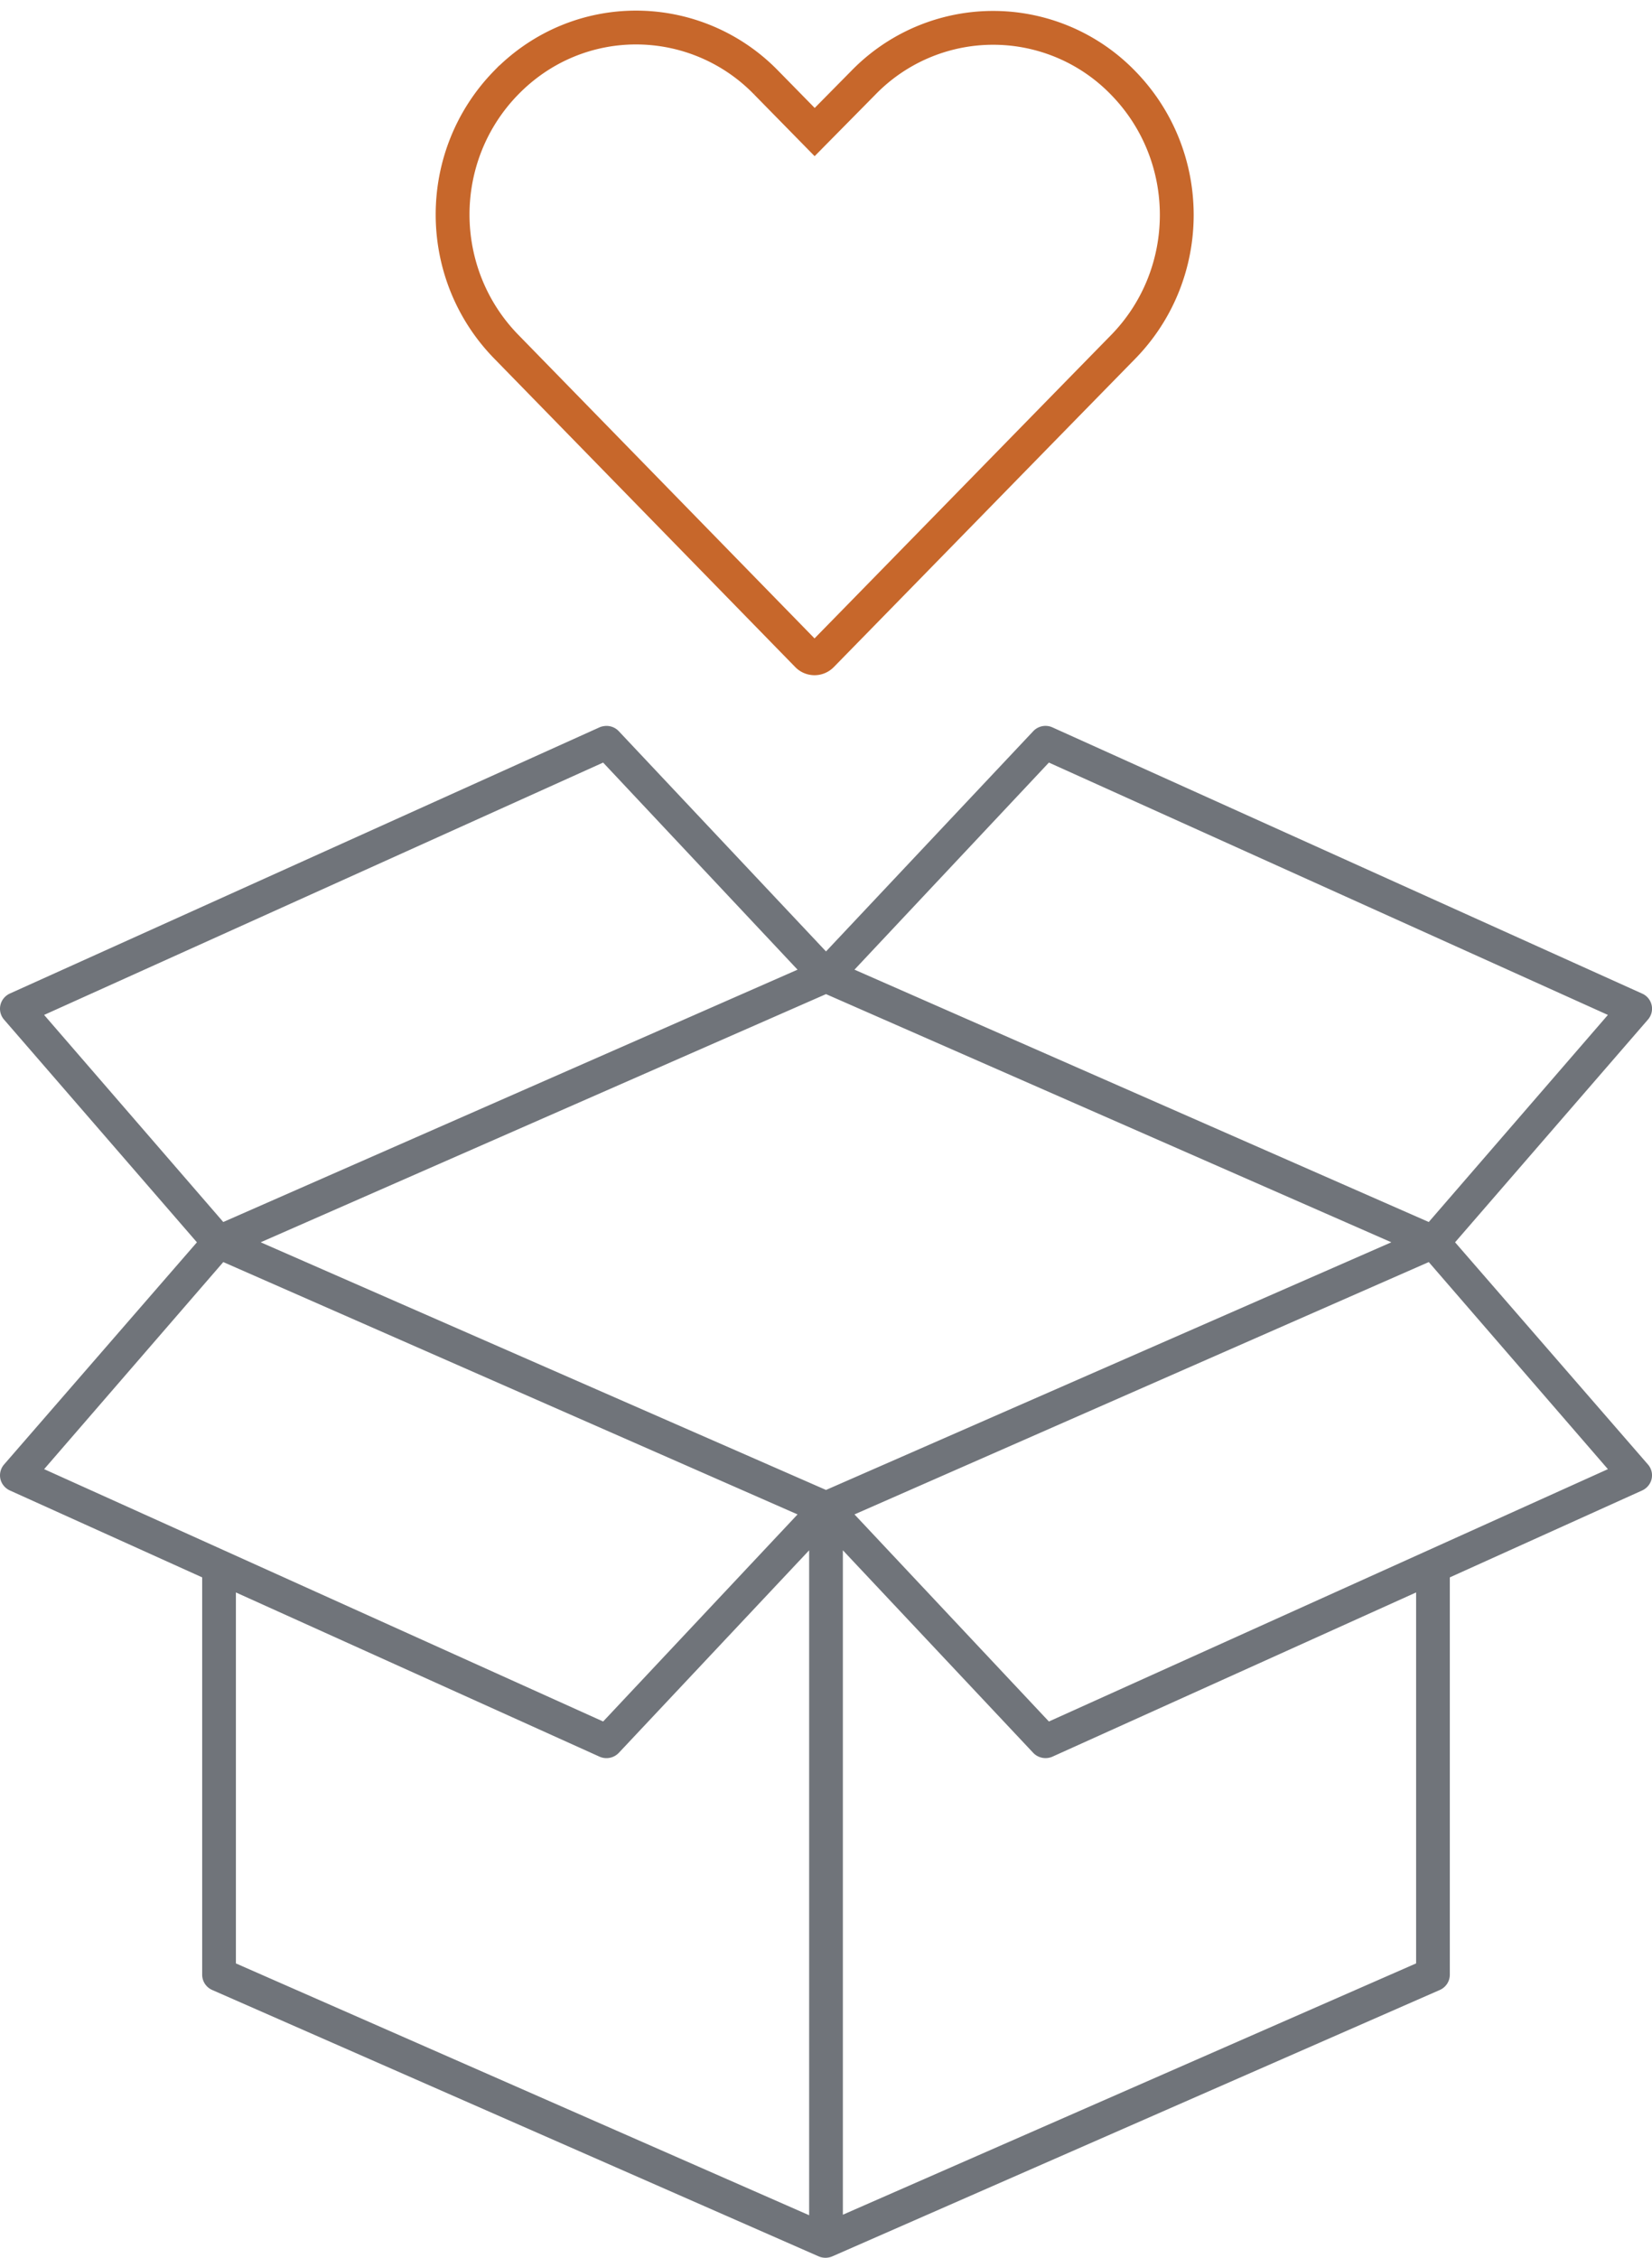
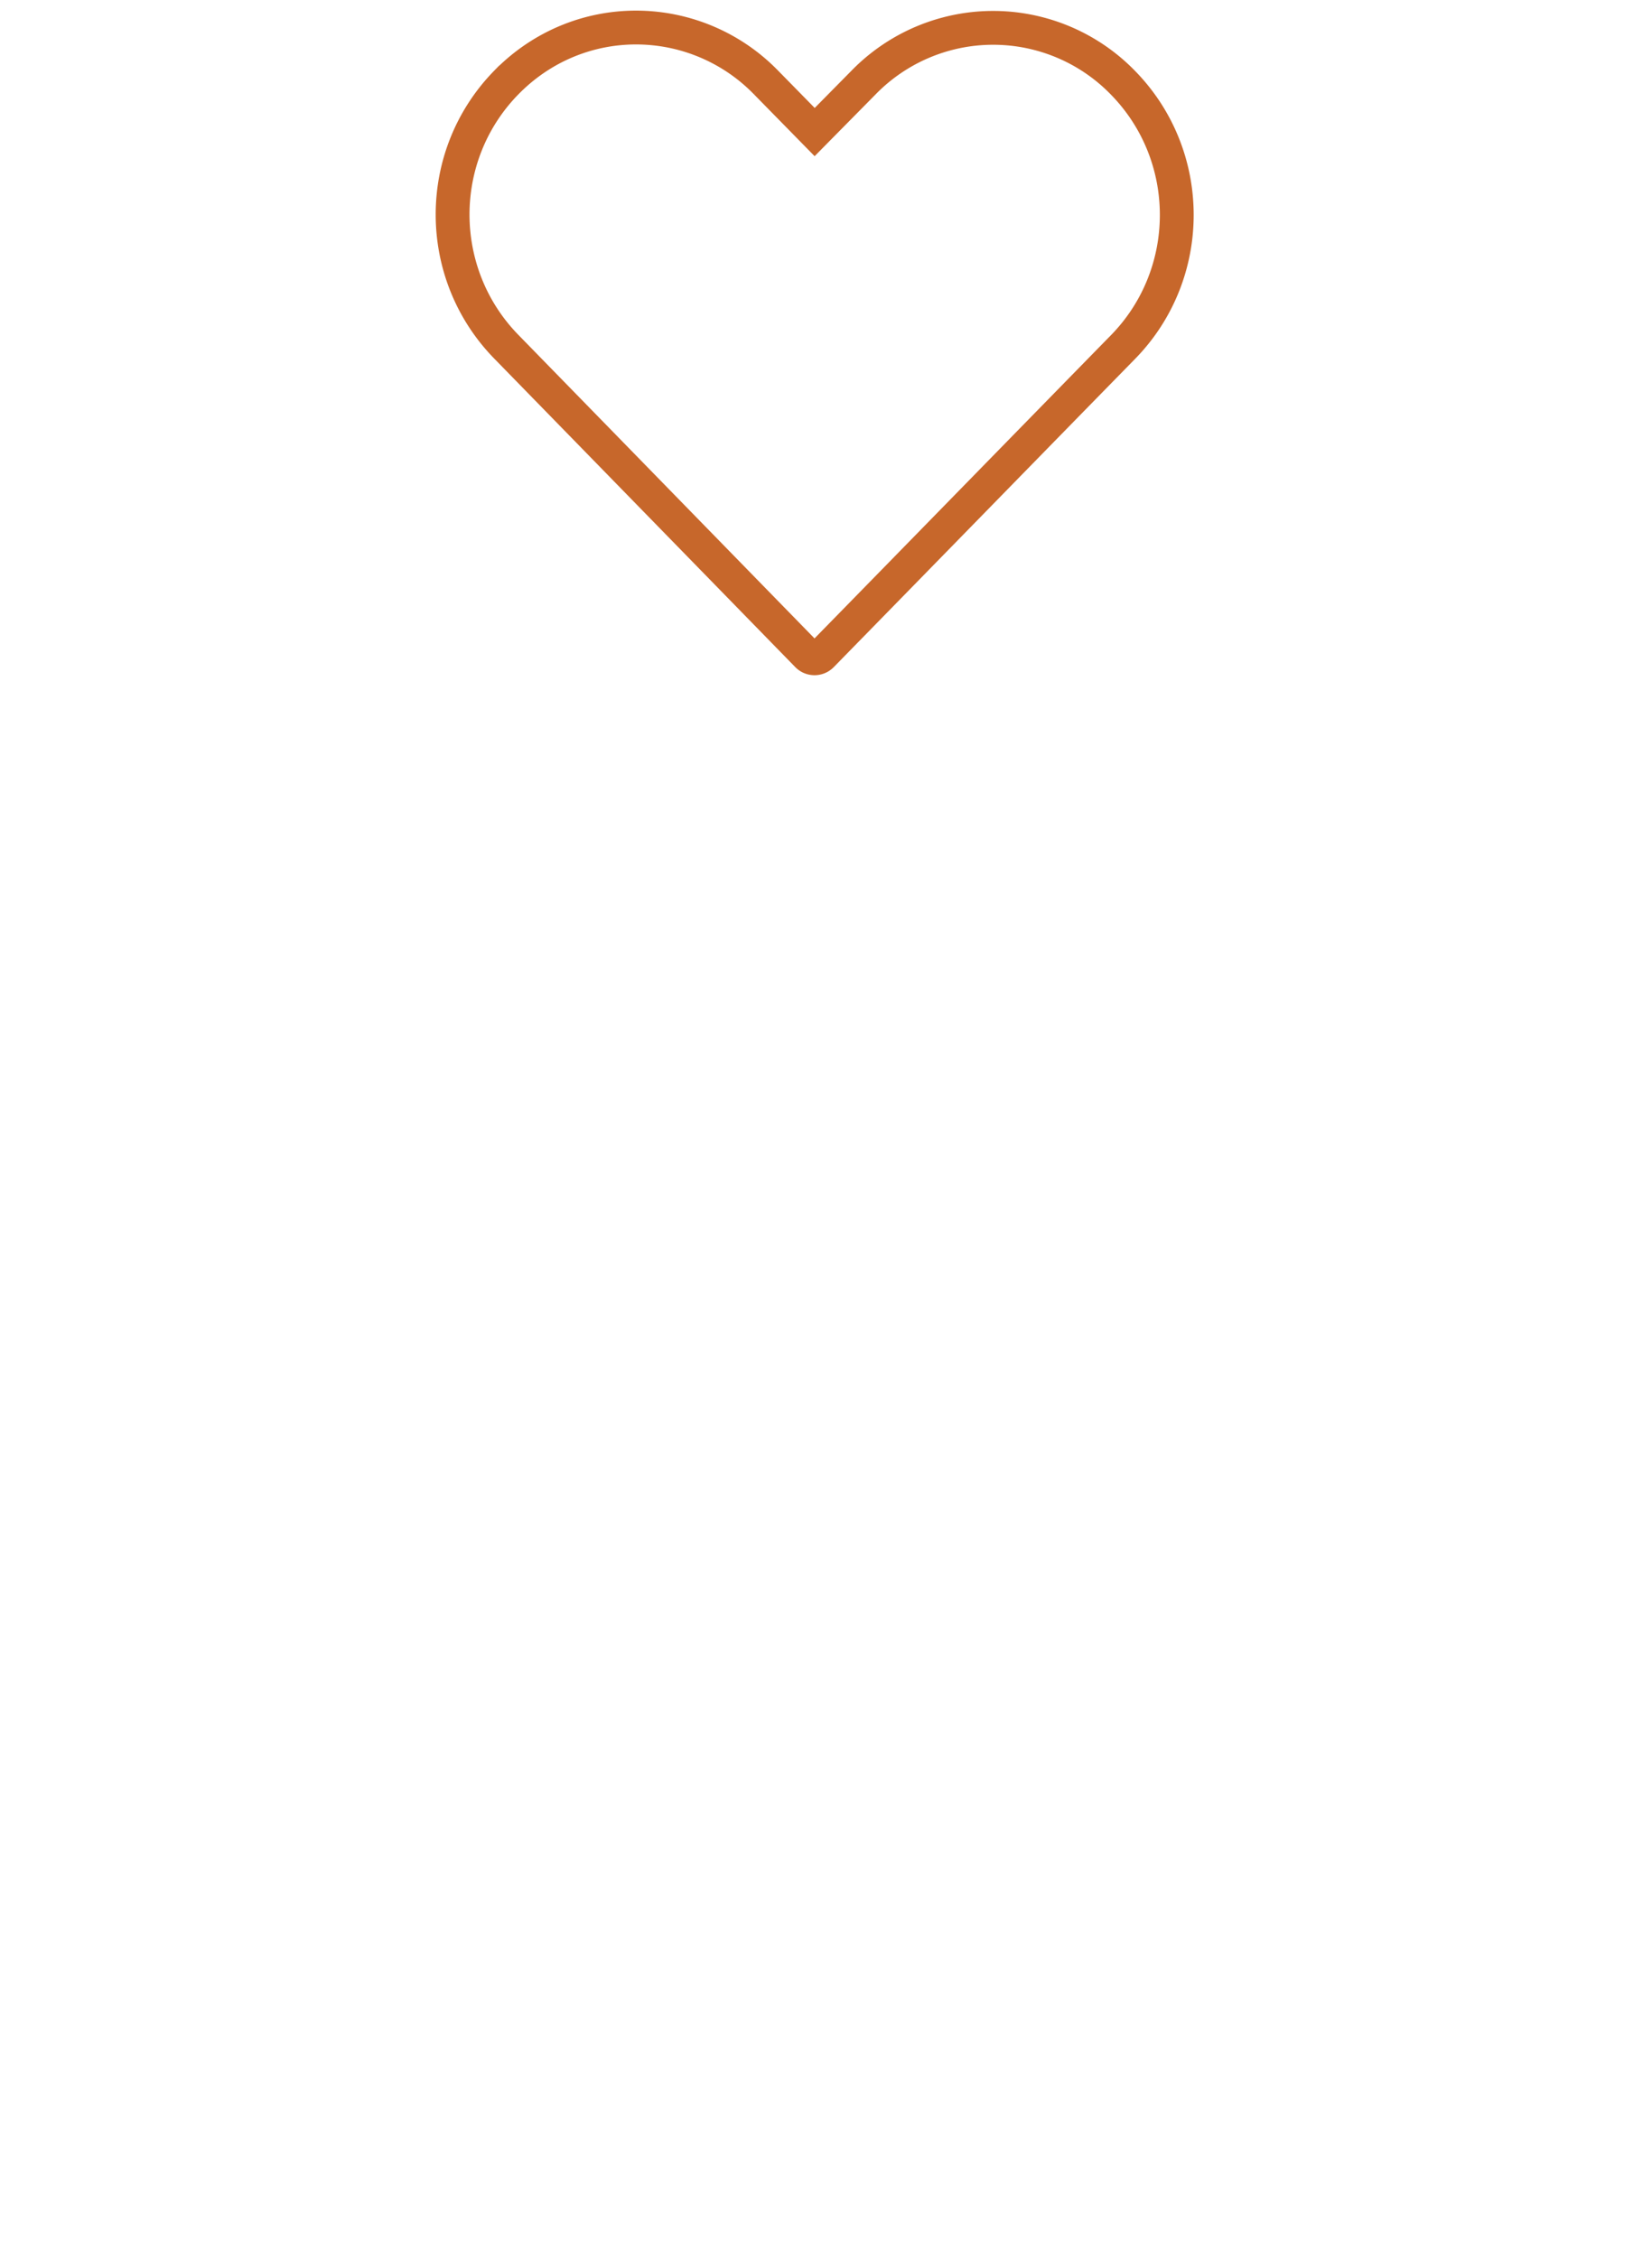
<svg xmlns="http://www.w3.org/2000/svg" width="120" height="164" viewBox="0 0 120 164">
  <g fill="none" fill-rule="evenodd">
-     <path d="M43.85 52.747c-.091.014-.182.037-.268.07L.717 72.168c-.35.161-.607.473-.689.846-.081.369.015.76.268 1.05l14.008 16.175L.296 106.376a1.21 1.21 0 0 0-.268 1.048c.082.369.34.68.69.841l13.968 6.312v28.874c.005.472.287.902.727 1.096l44.051 19.35c.316.137.68.137.996 0l44.127-19.35c.44-.194.722-.624.727-1.096v-28.874l13.969-6.312c.35-.16.607-.472.689-.84a1.195 1.195 0 0 0-.268-1.05l-14.008-16.137 14.008-16.176a1.199 1.199 0 0 0-.421-1.89l-42.865-19.35a1.224 1.224 0 0 0-1.377.303L60 69.11 44.96 53.125a1.222 1.222 0 0 0-1.11-.378zm-.039 2.645 14.122 15.043-41.715 18.329L3.205 73.722l40.606-18.33zm32.379 0 40.606 18.33-13.012 15.042-41.716-18.33L76.19 55.393zM60 72.21l41.066 18.027-41.065 17.99-41.066-17.99L60.001 72.21zM16.219 91.674l41.715 18.33-14.122 15.042-40.606-18.33 13.013-15.042zm87.566 0 13.012 15.042-40.606 18.33-14.122-15.043 41.716-18.33zM58.776 112.61v48.3l-41.64-18.292v-26.946l26.446 11.943a1.242 1.242 0 0 0 1.378-.303l13.816-14.702zm2.45 0 13.815 14.701c.35.378.9.496 1.378.302l26.446-11.942v26.946l-41.64 18.255V112.61z" fill="#70747A" />
    <path d="M36.78 5.991c-5.207 5.32-5.202 13.872 0 19.197l21.864 22.408a.727.727 0 0 0 1.044 0c7.302-7.46 14.584-14.927 21.886-22.386 5.207-5.32 5.207-13.877 0-19.197a13.143 13.143 0 0 0-18.864 0l-3.533 3.58-3.533-3.602A13.176 13.176 0 0 0 46.201 2c-3.416 0-6.818 1.332-9.42 3.991z" stroke="#C7672B" stroke-width="2.457" />
  </g>
</svg>